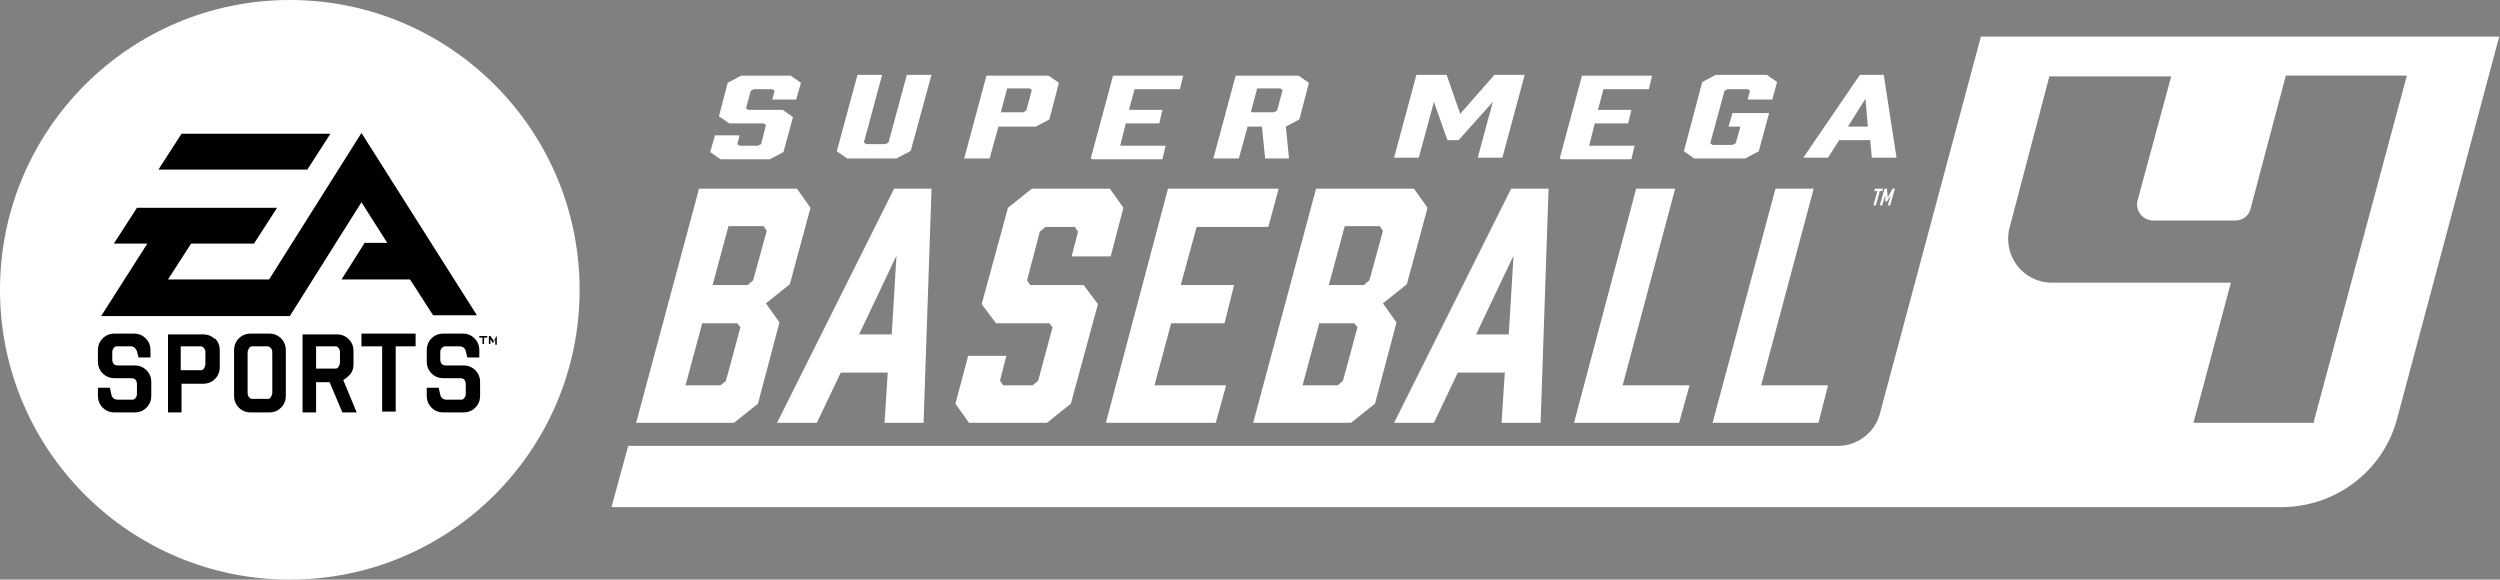
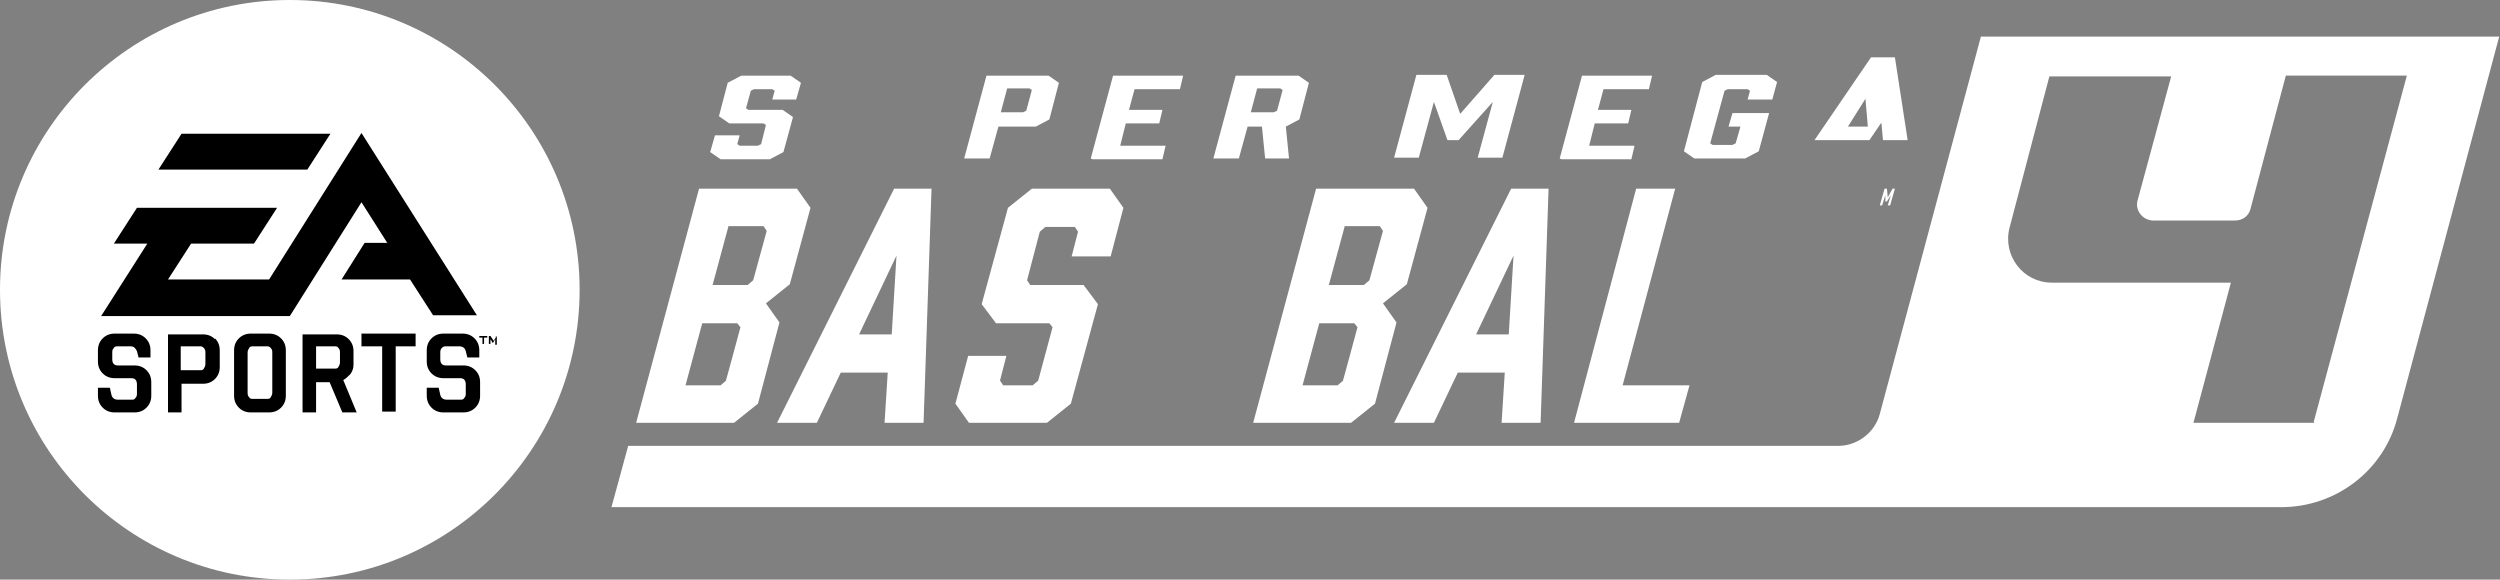
<svg xmlns="http://www.w3.org/2000/svg" version="1.1" viewBox="0 0 314 72.8">
  <rect x="0" y="0" width="314" height="72.8" fill="#808080" stroke="none" />
  <defs>
    <style>
      .cls-1 {
        fill: #fff;
      }
    </style>
  </defs>
  <g>
    <g id="Layer_1">
      <g>
        <g>
          <path class="cls-1" d="M97,12.5l.3-1.1-.3-.2h-2.3l-.4.2-.6,2.2.3.2h4.3l1.3.9-1.2,4.4-1.7.9h-6.2l-1.3-.9.6-2.1h3.1l-.3,1.1.3.2h2.3l.4-.2.6-2.4-.3-.2h-4.3l-1.3-.9,1.1-4.2,1.7-.9h6.2l1.3.9-.6,2.1h-3.1,0Z" />
-           <path class="cls-1" d="M114.3,19l-1.7.9h-6.2l-1.3-.9,2.6-9.6h3.1l-2.3,8.5.3.2h2.4l.4-.2,2.3-8.5h3.1s-2.6,9.5-2.6,9.5Z" />
          <path class="cls-1" d="M121.1,19.9l2.8-10.4h7.8l1.3.9-1.2,4.6-1.7.9h-4.7l-1.1,4h-3.1,0ZM128.5,14.1l.4-.2.7-2.6-.3-.2h-2.8l-.8,3s2.8,0,2.8,0Z" />
          <path class="cls-1" d="M137,19.9l2.8-10.4h8.8l-.4,1.7h-5.7l-.7,2.6h4.2l-.4,1.7h-4.2l-.7,2.8h5.7l-.4,1.7h-8.8Z" />
          <path class="cls-1" d="M152.4,19.9l2.8-10.4h7.9l1.3.9-1.2,4.6-1.7.9.4,4h-3l-.4-4h-1.8l-1.1,4h-3.1,0ZM160,14.1l.4-.2.7-2.6-.3-.2h-2.9l-.8,3h3Z" />
          <path class="cls-1" d="M183.4,17.6h-1.6l-1.7-4.8-1.9,7h-3.1l2.8-10.4h3.8l1.7,4.9,4.3-4.9h3.8l-2.8,10.4h-3.1l1.9-7-4.3,4.8Z" />
          <path class="cls-1" d="M195.9,19.9l2.8-10.4h8.8l-.4,1.7h-5.7l-.7,2.6h4.2l-.4,1.7h-4.2l-.7,2.8h5.7l-.4,1.7h-8.8Z" />
          <path class="cls-1" d="M211.5,19l2.3-8.7,1.7-.9h6.4l1.3.9-.6,2.2h-3.1l.3-1.1-.3-.2h-2.5l-.4.2-1.8,6.6.3.2h2.5l.4-.2.6-2.1h-1.5l.5-1.7h4.6l-1.3,4.8-1.7.9h-6.4l-1.3-.9h0Z" />
-           <path class="cls-1" d="M234.8,17.6h-3.8l-1.4,2.2h-3.1l7.1-10.4h3l1.6,10.4h-3.1l-.2-2.2h0ZM234.6,15.9l-.3-3.5-2.2,3.5h2.6Z" />
+           <path class="cls-1" d="M234.8,17.6h-3.8h-3.1l7.1-10.4h3l1.6,10.4h-3.1l-.2-2.2h0ZM234.6,15.9l-.3-3.5-2.2,3.5h2.6Z" />
        </g>
        <path class="cls-1" d="M281.4,4.6h-32.6l-12.7,47.4c-.6,2.3-2.8,4-5.2,4H78.9l-2.1,7.7h209.7c6.9,0,12.9-4.6,14.6-11.2l12.8-47.9s-32.6,0-32.6,0ZM290.7,53.1h-15.2l4.7-17.6h-22.5c-3.6,0-6.2-3.4-5.3-6.9l5-19h15.3l-4.2,15.5c-.4,1.3.6,2.6,2,2.6h10.2c1,0,1.8-.6,2-1.6l4.4-16.6h15.2l-11.7,43.5h0Z" />
        <g>
          <path class="cls-1" d="M96.2,38.1l3-2.4,2.6-9.6-1.7-2.4h-12.3l-7.9,29.4h12.3l3-2.4,2.7-10.2-1.7-2.4h0ZM91.2,47.8l-.7.6h-4.4l2.1-7.8h4.4l.4.5s-1.8,6.7-1.8,6.6ZM94.6,35.2l-.7.6h-4.4l2-7.4h4.4l.4.6s-1.7,6.2-1.7,6.2Z" />
          <path class="cls-1" d="M97.7,53.1h4.9l3-6.3h5.9l-.4,6.3h4.9l1-29.4h-4.7l-14.7,29.4ZM111.9,42h-4l4.7-9.9-.6,9.9Z" />
          <polygon class="cls-1" points="129.4 35.8 129 35.2 130.6 29.1 131.3 28.5 135 28.5 135.4 29.1 134.6 32.2 139.5 32.2 141.1 26.1 139.4 23.7 129.6 23.7 126.6 26.1 123.3 38.2 125.1 40.6 131.8 40.6 132.2 41.1 130.4 47.8 129.7 48.4 126 48.4 125.6 47.8 126.4 44.7 121.6 44.7 120 50.7 121.7 53.1 131.5 53.1 134.5 50.7 137.9 38.2 136.1 35.8 129.4 35.8" />
-           <polygon class="cls-1" points="153.8 40.6 155 35.8 148.3 35.8 150.3 28.5 159.3 28.5 160.6 23.7 146.7 23.7 138.9 53.1 152.7 53.1 154 48.4 145 48.4 147.1 40.6 153.8 40.6" />
          <path class="cls-1" d="M173.7,38.1l3-2.4,2.6-9.6-1.7-2.4h-12.3l-7.9,29.4h12.3l3-2.4,2.7-10.2-1.7-2.4h0ZM168.7,47.8l-.7.6h-4.4l2.1-7.8h4.4l.4.5s-1.8,6.7-1.8,6.6ZM172,35.2l-.7.6h-4.4l2-7.4h4.4l.4.6s-1.7,6.2-1.7,6.2Z" />
          <path class="cls-1" d="M175.2,53.1h4.9l3-6.3h5.9l-.4,6.3h4.9l1-29.4h-4.7l-14.7,29.4h0ZM189.4,42h-4l4.7-9.9-.6,9.9Z" />
          <polygon class="cls-1" points="210.4 23.7 205.5 23.7 197.7 53.1 210.9 53.1 212.2 48.4 203.8 48.4 210.4 23.7" />
-           <polygon class="cls-1" points="227.8 23.7 223 23.7 215.1 53.1 228.4 53.1 229.6 48.4 221.2 48.4 227.8 23.7" />
-           <polygon class="cls-1" points="236.5 23.7 235.5 23.7 235.4 24 235.8 24 235.3 25.8 235.6 25.8 236.1 24 236.4 24 236.5 23.7" />
          <polygon class="cls-1" points="237.7 23.7 237.1 24.8 237 23.7 236.7 23.7 236.1 25.8 236.4 25.8 236.8 24.5 236.8 25.3 237 25.3 237.5 24.5 237.1 25.8 237.4 25.8 238 23.7 237.7 23.7" />
        </g>
      </g>
      <g>
        <circle class="cls-1" cx="36.4" cy="36.4" r="36.4" />
        <path d="M60.3,42.2h.9v.2h-.4v.8h-.2v-.8h-.4s0-.2,0-.2ZM16.9,45.9h-2.1c-.5,0-.7-.3-.7-.8v-.8c0-.2,0-.4.2-.6.1-.2.3-.2.5-.2h1.6c.4,0,.6.2.8.6l.2.8h1.5v-.9c0-.6-.2-1.1-.6-1.5-.4-.4-.9-.6-1.5-.6h-2.4c-.6,0-1.1.2-1.5.6-.4.4-.6.9-.6,1.5v1.4c0,.6.2,1.1.6,1.5.4.4.9.6,1.5.6h2.1c.5,0,.7.3.7.8v1.1c0,.2,0,.4-.2.6-.1.2-.3.2-.5.2h-1.7c-.4,0-.7-.2-.8-.6l-.2-.9h-1.5v1c0,.6.2,1.1.6,1.5.4.4.9.6,1.5.6h2.5c.6,0,1.1-.2,1.5-.6.4-.4.6-.9.6-1.5v-1.7c0-.6-.2-1.1-.6-1.5s-.9-.6-1.5-.6h0ZM27,42.5c.4.4.6.9.6,1.5v2.1c0,.6-.2,1.1-.6,1.5-.4.4-.9.6-1.5.6h-2.7v3.6h-1.7v-9.8h4.4c.6,0,1.1.2,1.5.6h0ZM25.8,44.3c0-.2,0-.4-.2-.6s-.3-.2-.5-.2h-2.4v3h2.4c.2,0,.4,0,.5-.2.1-.2.2-.3.2-.6,0,0,0-1.4,0-1.4ZM43.1,47.7l1.7,4.1h-1.8l-1.6-3.8h-1.7v3.8h-1.7v-9.8h4.3c.6,0,1.1.2,1.5.6.4.4.6.9.6,1.5v1.7c0,.4-.1.8-.4,1.2-.3.3-.6.6-1,.8h0ZM42.7,44.3c0-.2,0-.4-.2-.6-.1-.2-.3-.2-.5-.2h-2.3v2.8h2.3c.2,0,.4,0,.5-.2.1-.2.2-.3.2-.6v-1.2h0ZM45.5,43.5h2.5v8.2h1.7v-8.2h2.5v-1.6h-6.8s0,1.6,0,1.6ZM58.1,45.9h-2.1c-.5,0-.7-.3-.7-.8v-.8c0-.2,0-.4.2-.6s.3-.2.5-.2h1.7c.4,0,.7.2.8.6l.2.8h1.5v-.9c0-.6-.2-1.1-.6-1.5-.4-.4-.9-.6-1.5-.6h-2.4c-.6,0-1.1.2-1.5.6s-.6.9-.6,1.5v1.4c0,.6.2,1.1.6,1.5s.9.6,1.5.6h2.1c.5,0,.7.3.7.8v1.1c0,.2,0,.4-.2.6-.1.2-.3.2-.5.2h-1.7c-.4,0-.7-.2-.8-.6l-.2-.9h-1.5v1c0,.6.2,1.1.6,1.5.4.4.9.6,1.5.6h2.5c.6,0,1.1-.2,1.5-.6.4-.4.6-.9.6-1.5v-1.7c0-.6-.2-1.1-.6-1.5-.4-.4-.9-.6-1.5-.6h0ZM62.4,42.2l-.4.6-.4-.6h-.2v1h.2v-.6s0,0,0,0c0,0,0,0,0,0l.3.5h0l.3-.5s0,0,0,0h0v.7h.2v-1h-.2ZM35.3,42.5c.4.4.6.9.6,1.5v5.7c0,.6-.2,1.1-.6,1.5-.4.4-.9.6-1.5.6h-2.3c-.6,0-1.1-.2-1.5-.6s-.6-.9-.6-1.5v-5.7c0-.6.2-1.1.6-1.5.4-.4.9-.6,1.5-.6h2.3c.6,0,1.1.2,1.5.6ZM34.2,44.3c0-.2,0-.4-.2-.6s-.3-.2-.5-.2h-1.7c-.2,0-.4,0-.5.2-.1.2-.2.3-.2.6v5c0,.2,0,.4.2.6.1.2.3.2.5.2h1.7c.2,0,.4,0,.5-.2.1-.2.2-.3.2-.6v-5ZM41.5,16.8h-18.7l-2.9,4.5h18.7l2.9-4.5ZM48.6,30.5h-2.8l-2.9,4.6h8.6l2.9,4.5h5.5l-14.5-22.9-11.6,18.4h-12.7l2.9-4.5h7.9l2.9-4.5h-17.6l-2.9,4.5h4.2l-5.8,9.1h23.7l9-14.3,3.3,5.2h0Z" />
      </g>
    </g>
  </g>
</svg>